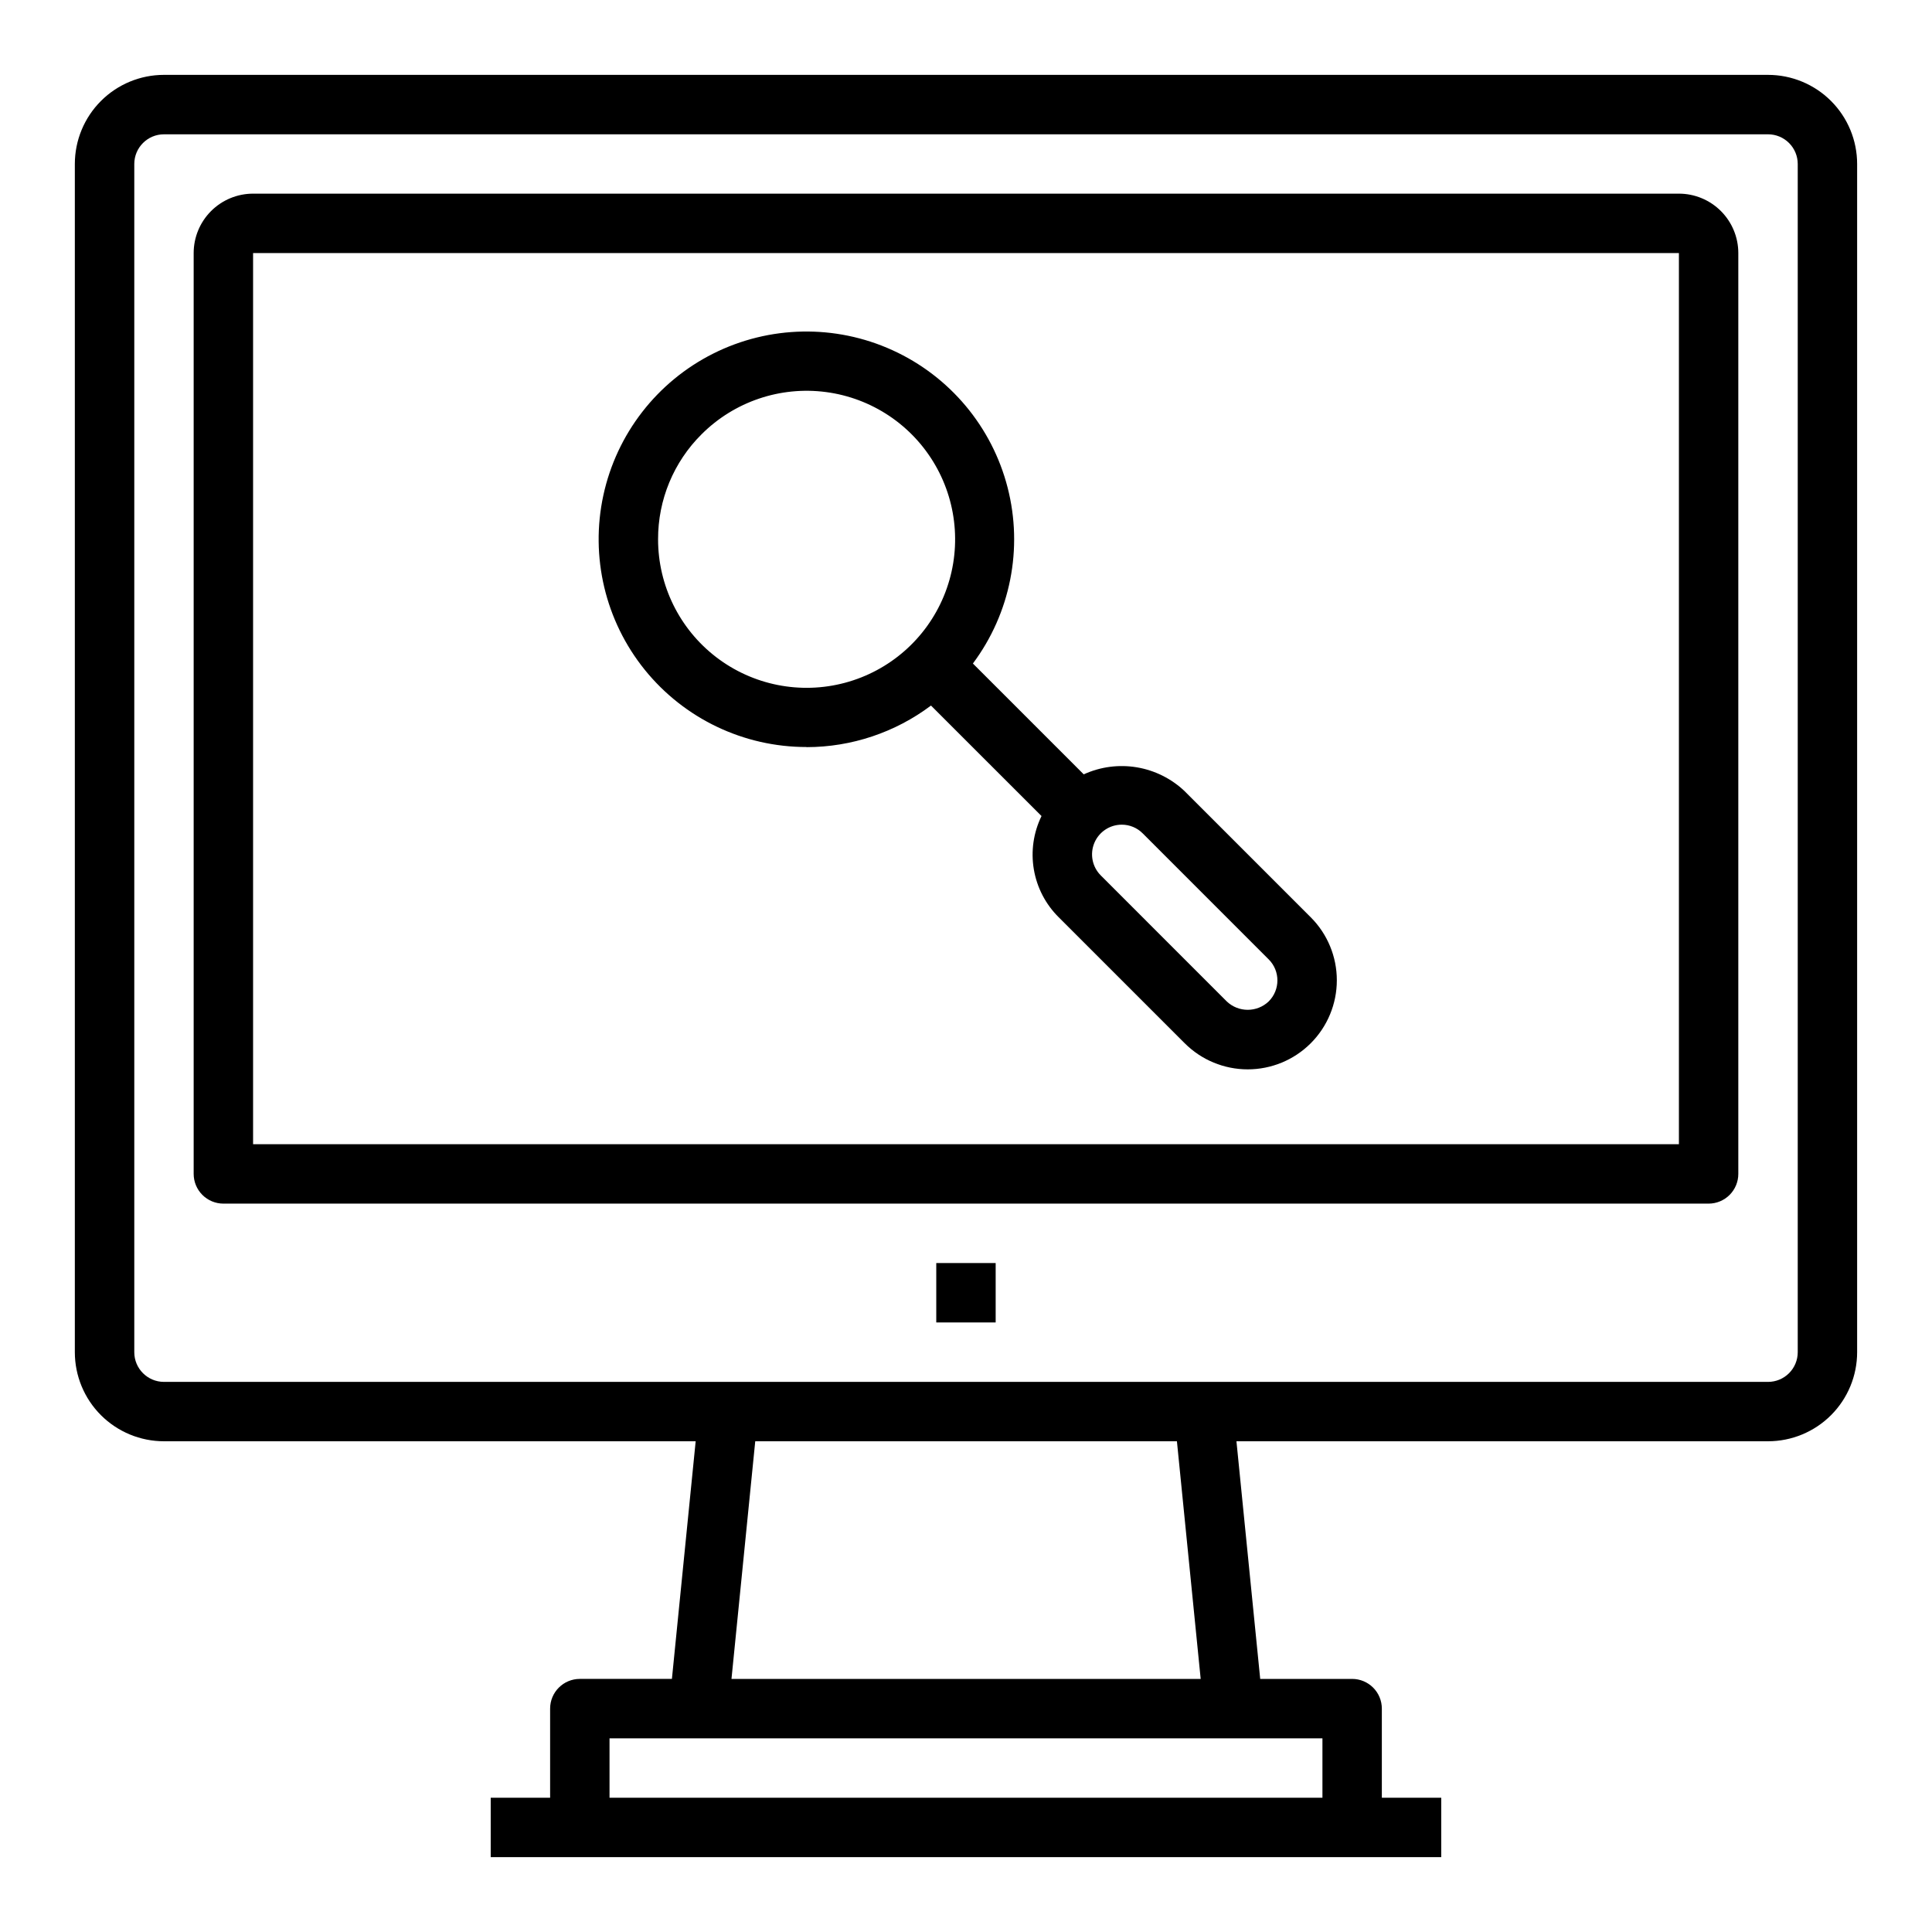
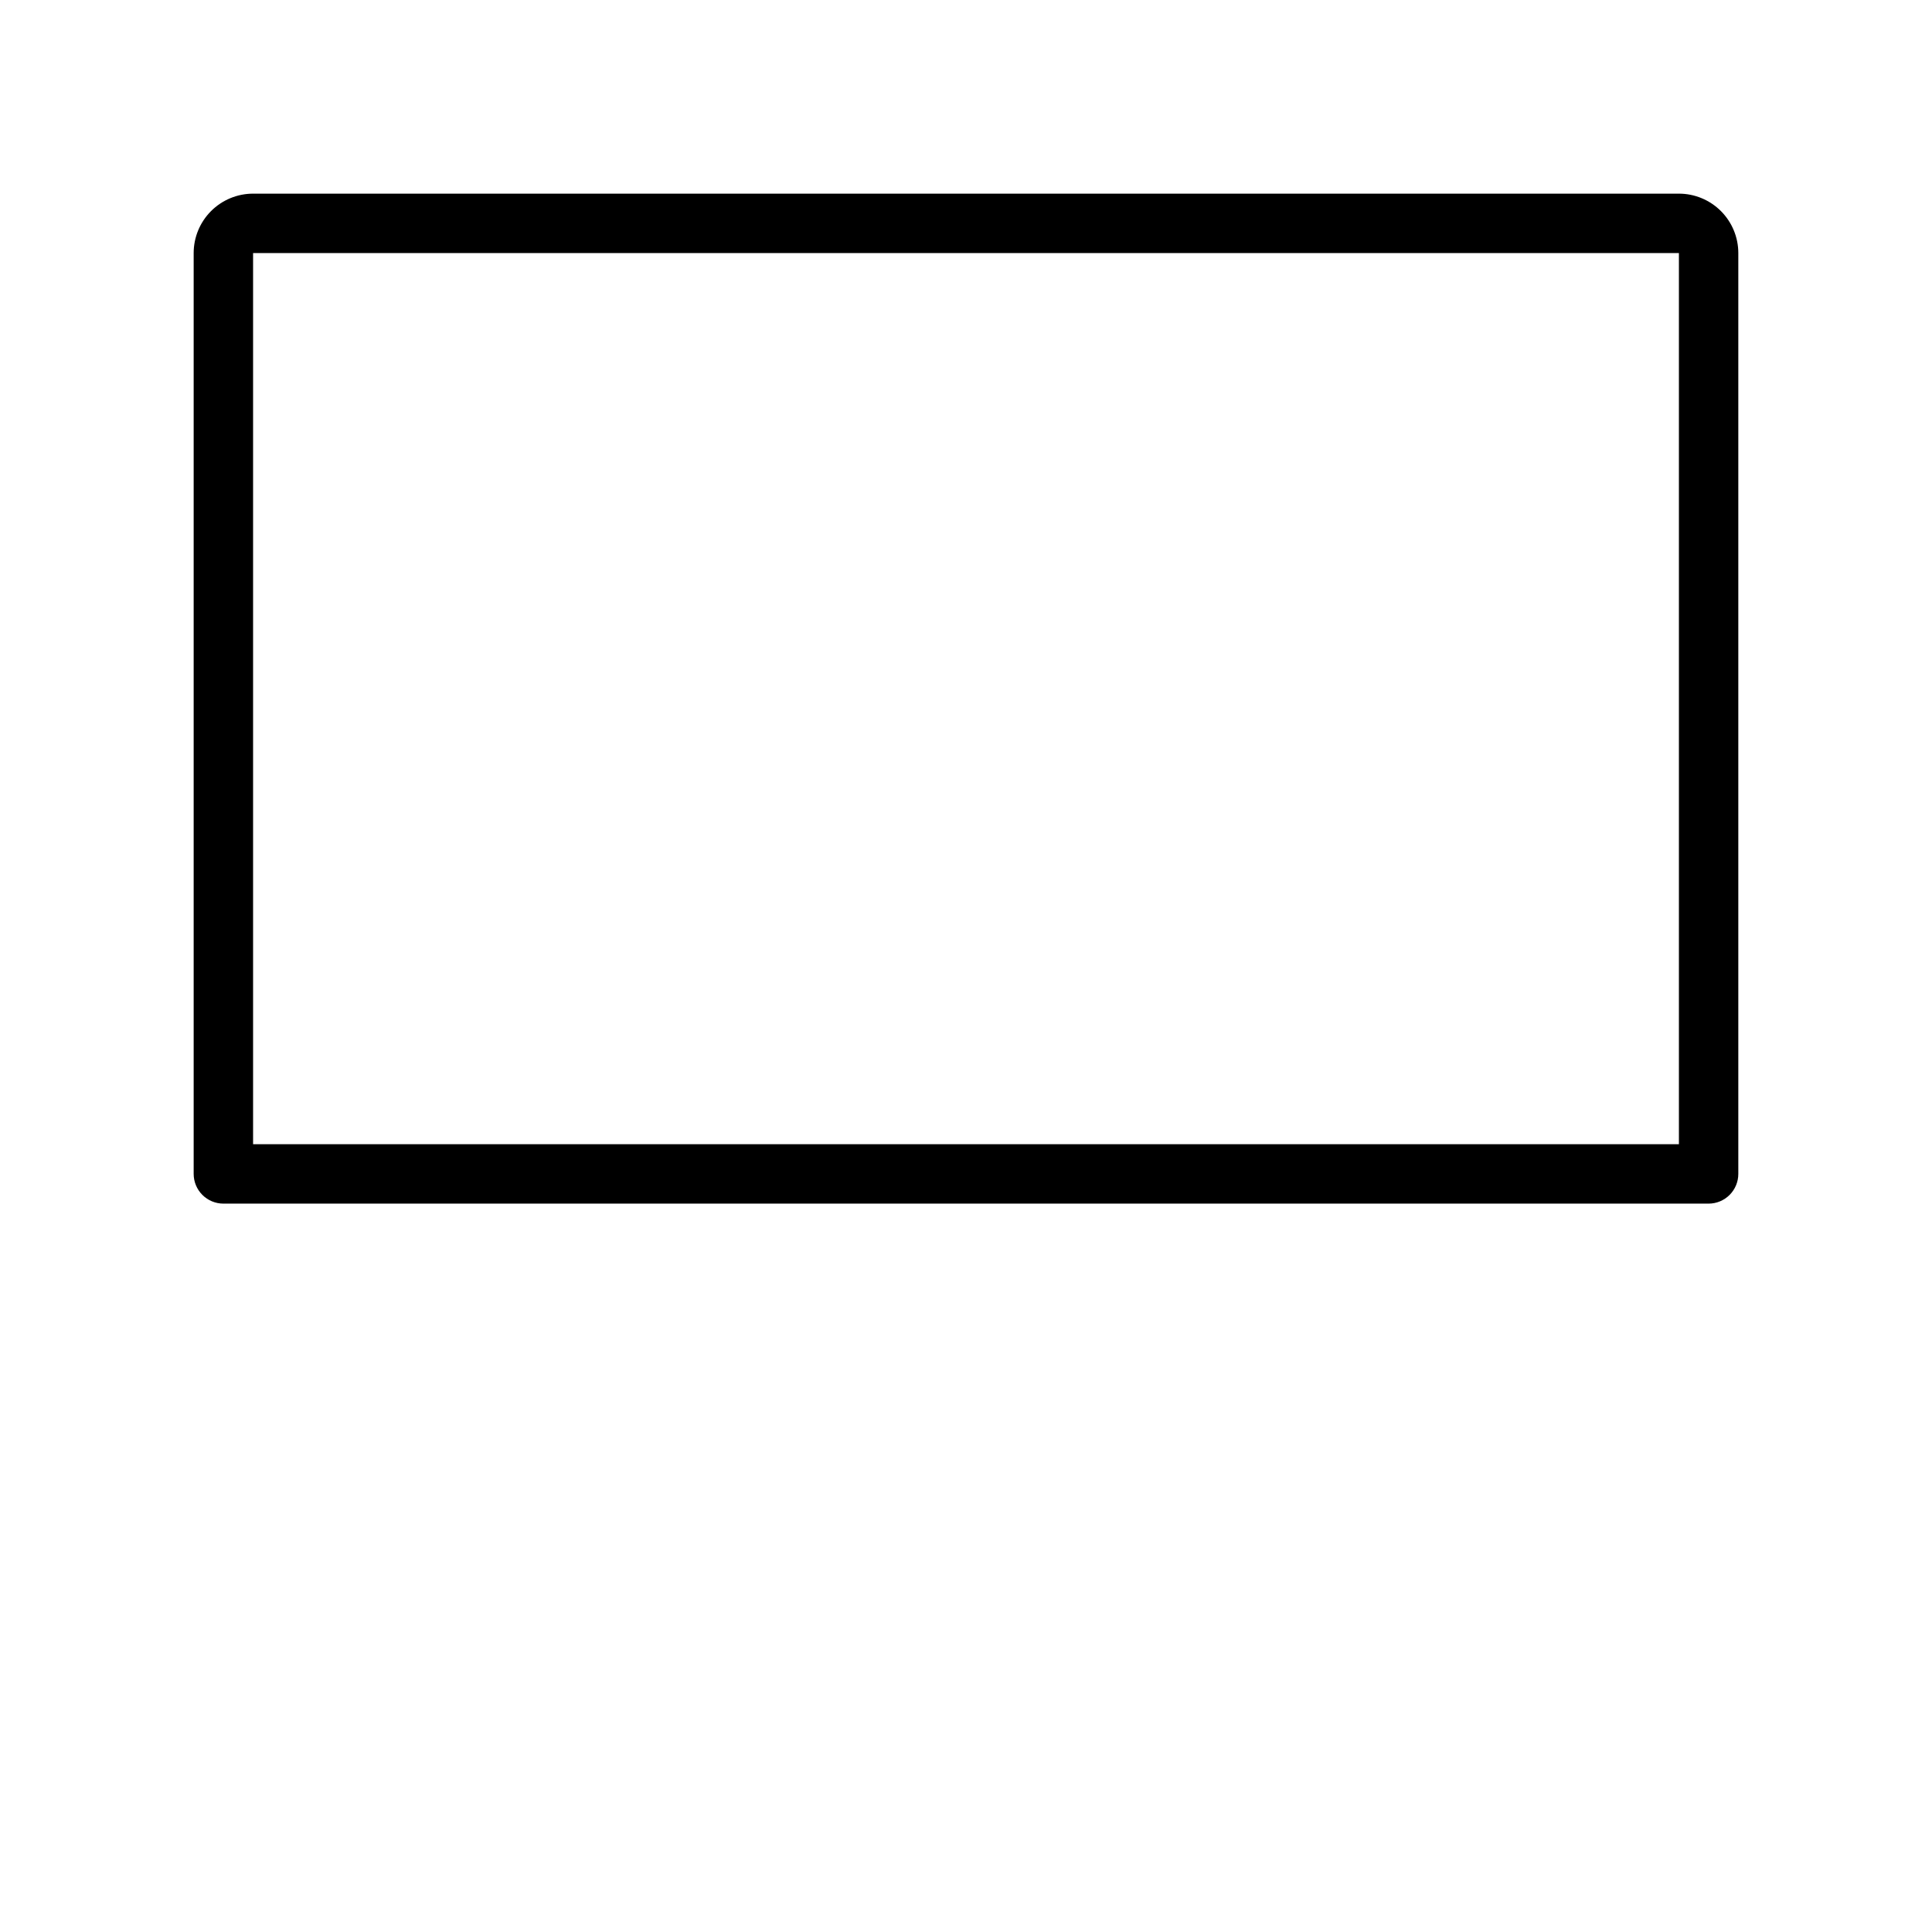
<svg xmlns="http://www.w3.org/2000/svg" fill="#000000" width="800px" height="800px" version="1.1" viewBox="144 144 512 512">
  <g>
-     <path d="m357.77 342c11.887-0.016 23.449-3.883 32.953-11.02l29.293 29.285h-0.004c-2.137 4.383-2.848 9.332-2.031 14.141 0.816 4.812 3.121 9.246 6.59 12.68l33.395 33.395v-0.004c4.43 4.43 10.434 6.914 16.695 6.914 6.262 0 12.27-2.484 16.695-6.914 4.43-4.426 6.918-10.434 6.918-16.695 0-6.262-2.488-12.27-6.918-16.695l-33.395-33.395h0.004c-3.504-3.336-7.926-5.543-12.695-6.344-4.773-0.797-9.672-0.148-14.07 1.863l-29.371-29.371c9.961-13.344 13.344-30.484 9.203-46.617-4.141-16.129-15.359-29.52-30.52-36.418-15.156-6.902-32.621-6.57-47.508 0.902-14.883 7.473-25.586 21.277-29.109 37.555-3.523 16.277 0.508 33.277 10.969 46.234 10.465 12.961 26.227 20.484 42.883 20.473zm83.5 20.547c2.086-0.004 4.09 0.824 5.562 2.309l33.395 33.402v-0.004c3.066 3.074 3.066 8.051 0 11.125-3.113 2.977-8.02 2.977-11.133 0l-33.395-33.402h0.004c-2.246-2.25-2.914-5.633-1.699-8.57 1.219-2.938 4.082-4.856 7.266-4.859zm-111.34-103.46c8.652-8.652 20.84-12.785 32.973-11.188 12.129 1.598 22.828 8.75 28.945 19.348 6.117 10.598 6.957 23.441 2.269 34.746-4.684 11.305-14.359 19.785-26.18 22.949-11.82 3.164-24.441 0.652-34.148-6.797-9.707-7.453-15.395-18.996-15.391-31.23-0.031-10.445 4.121-20.469 11.531-27.828z" />
-     <path d="m612.54 163.84h-425.09c-6.262 0-12.27 2.488-16.699 6.918-4.43 4.43-6.918 10.438-6.918 16.699v314.88c0 6.262 2.488 12.27 6.918 16.699 4.43 4.426 10.438 6.914 16.699 6.914h140.91l-6.297 62.977h-24.402c-4.348 0-7.875 3.527-7.875 7.875v23.617l-15.742-0.004v15.742l251.9 0.004v-15.746h-15.742v-23.613c0-2.09-0.828-4.09-2.305-5.566-1.477-1.477-3.481-2.309-5.566-2.309h-24.363l-6.297-62.977h140.87c6.262 0 12.27-2.488 16.699-6.914 4.43-4.43 6.918-10.438 6.918-16.699v-314.88c0-6.262-2.488-12.27-6.918-16.699-4.43-4.43-10.438-6.918-16.699-6.918zm-118.08 440.84v15.742h-188.93v-15.742zm-156.61-15.746 6.297-62.977h111.75l6.297 62.977zm282.57-86.59c0 2.086-0.828 4.09-2.305 5.566-1.477 1.477-3.477 2.305-5.566 2.305h-425.09c-4.348 0-7.871-3.523-7.871-7.871v-314.88c0-4.348 3.523-7.871 7.871-7.871h425.09c2.09 0 4.09 0.828 5.566 2.305 1.477 1.477 2.305 3.481 2.305 5.566z" />
    <path d="m588.93 195.32h-377.86c-4.176 0-8.18 1.66-11.133 4.613s-4.613 6.957-4.613 11.133v244.03c0 2.09 0.832 4.09 2.309 5.566 1.477 1.477 3.477 2.309 5.566 2.309h393.6c2.086 0 4.09-0.832 5.566-2.309 1.473-1.477 2.305-3.477 2.305-5.566v-244.03c0-4.176-1.66-8.18-4.613-11.133s-6.957-4.613-11.133-4.613zm0 251.91h-377.86v-236.16h377.86z" />
-     <path d="m392.12 478.72h15.742v15.742h-15.742z" />
  </g>
</svg>